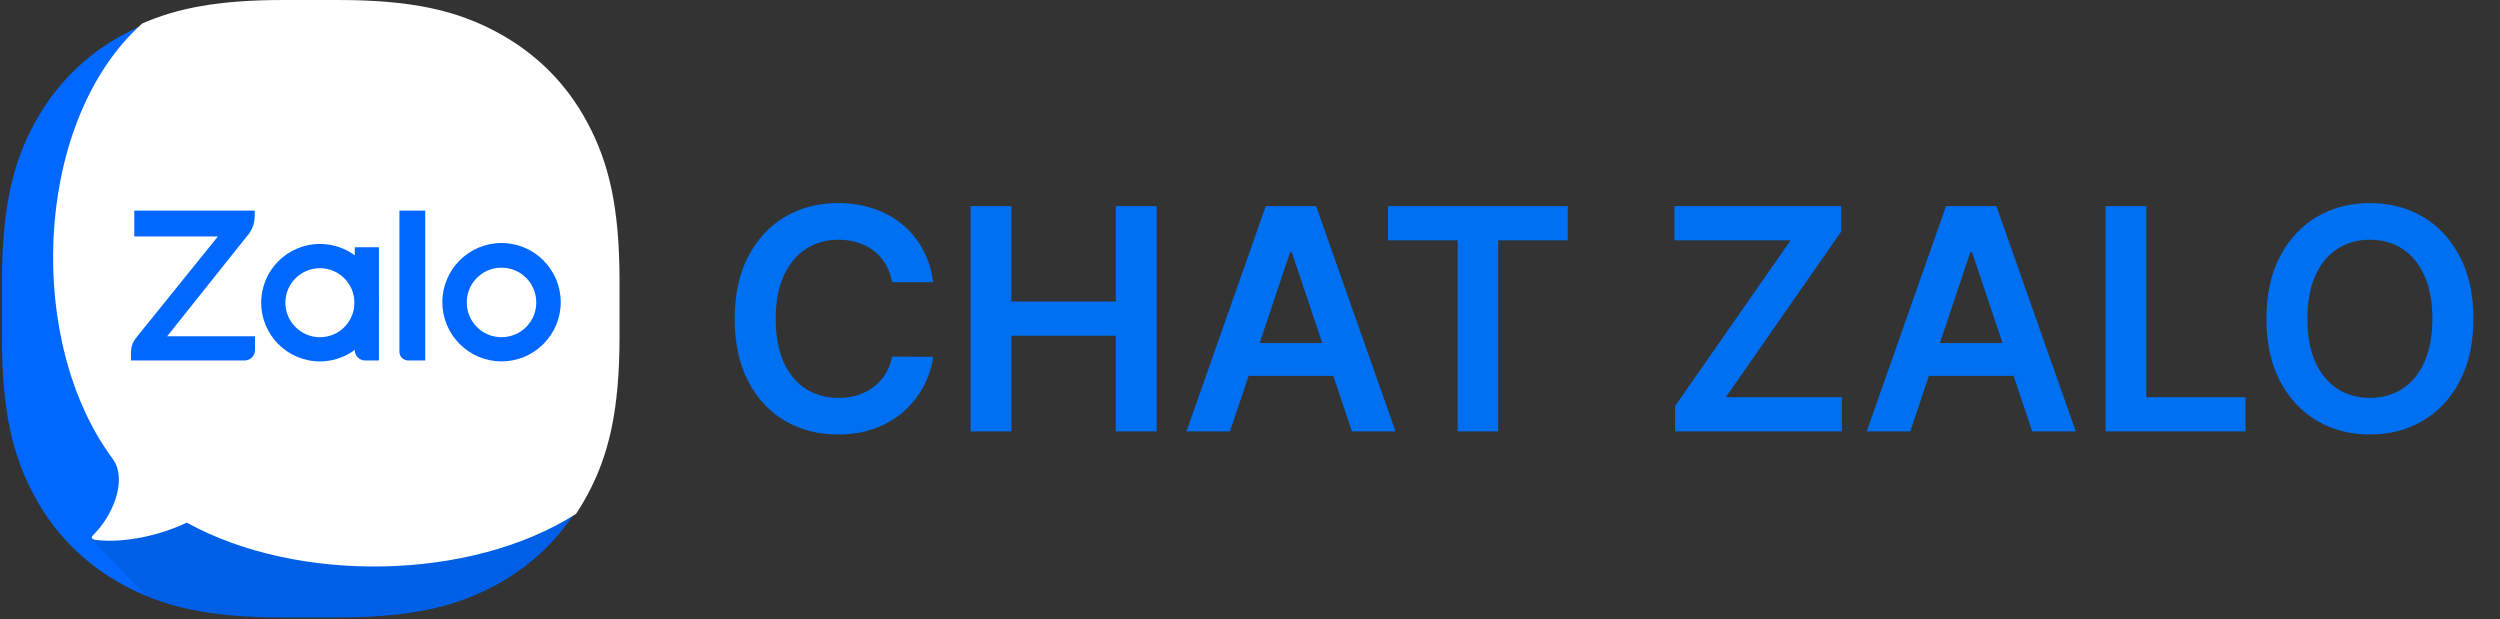
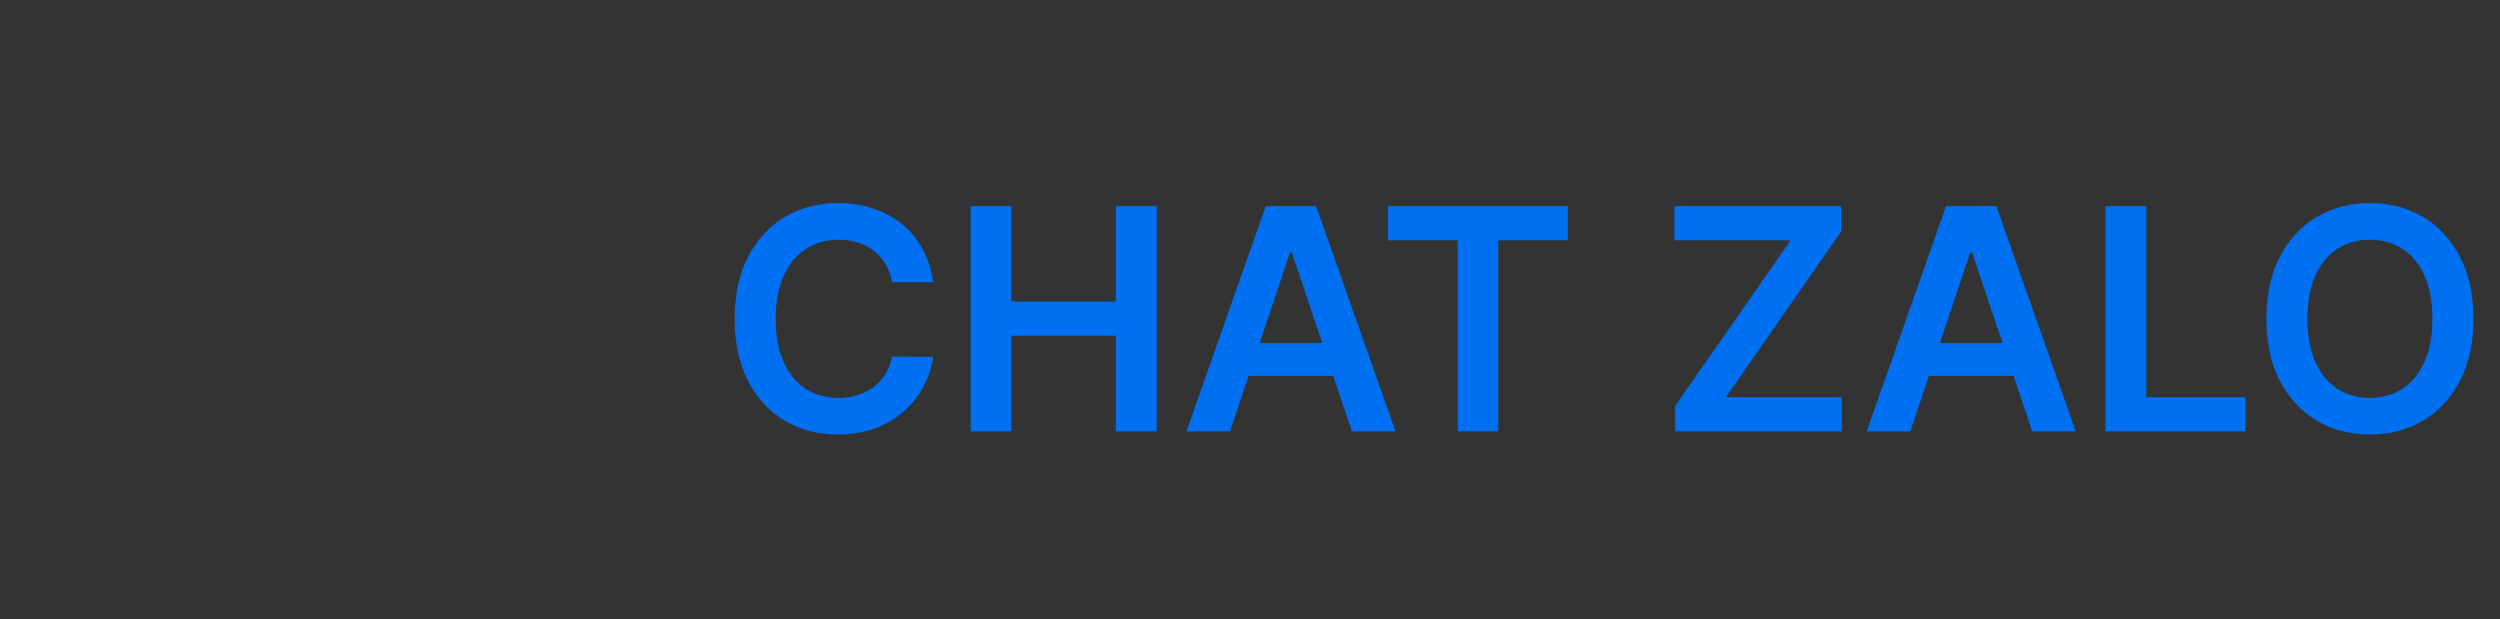
<svg xmlns="http://www.w3.org/2000/svg" width="113" height="28" viewBox="0 0 113 28" fill="none">
  <rect x="0" y="0" width="113" height="28" fill="#333333" stroke="none" />
  <g clip-path="url(#clip0_11810_39885)">
    <path fill-rule="evenodd" clip-rule="evenodd" d="M12.753 0.094H15.226C18.623 0.094 20.609 0.593 22.371 1.538C24.133 2.482 25.524 3.862 26.458 5.625C27.403 7.387 27.902 9.372 27.902 12.769V15.232C27.902 18.629 27.403 20.615 26.458 22.377C25.513 24.139 24.133 25.53 22.371 26.464C20.609 27.409 18.623 27.908 15.226 27.908H12.763C9.366 27.908 7.381 27.409 5.619 26.464C3.856 25.519 2.466 24.139 1.532 22.377C0.587 20.615 0.088 18.629 0.088 15.232V12.769C0.088 9.372 0.587 7.387 1.532 5.625C2.476 3.862 3.856 2.472 5.619 1.538C7.37 0.593 9.366 0.094 12.753 0.094Z" fill="#0068FF" />
    <path opacity="0.12" fill-rule="evenodd" clip-rule="evenodd" d="M27.909 14.824V15.231C27.909 18.628 27.41 20.613 26.465 22.375C25.521 24.137 24.14 25.528 22.378 26.462C20.616 27.407 18.631 27.906 15.234 27.906H12.771C9.991 27.906 8.157 27.572 6.616 26.933L4.077 24.318L27.909 14.824Z" fill="#001A33" />
-     <path fill-rule="evenodd" clip-rule="evenodd" d="M4.359 24.41C5.66 24.554 7.286 24.183 8.441 23.622C13.455 26.394 21.294 26.261 26.038 23.225C26.222 22.949 26.394 22.662 26.554 22.364C27.502 20.596 28.003 18.603 28.003 15.194V12.722C28.003 9.312 27.502 7.32 26.554 5.551C25.616 3.782 24.221 2.397 22.452 1.449C20.683 0.501 18.691 0 15.281 0H12.799C9.895 0 8.01 0.366 6.426 1.063C6.339 1.141 6.254 1.22 6.171 1.3C1.524 5.779 1.171 15.489 5.112 20.764C5.116 20.772 5.121 20.779 5.126 20.787C5.733 21.682 5.147 23.249 4.231 24.165C4.082 24.303 4.135 24.389 4.359 24.41Z" fill="white" />
-     <path d="M11.516 9.52H6.07V10.687H9.849L6.123 15.305C6.006 15.475 5.921 15.634 5.921 15.995V16.293H11.059C11.314 16.293 11.526 16.08 11.526 15.825V15.199H7.556L11.059 10.804C11.112 10.74 11.208 10.624 11.25 10.57L11.271 10.539C11.473 10.241 11.516 9.987 11.516 9.679V9.52Z" fill="#0068FF" />
    <path d="M18.447 16.293H19.221V9.52H18.054V15.9C18.054 16.112 18.224 16.293 18.447 16.293Z" fill="#0068FF" />
-     <path d="M14.46 11.027C12.995 11.027 11.806 12.216 11.806 13.681C11.806 15.146 12.995 16.335 14.46 16.335C15.925 16.335 17.114 15.146 17.114 13.681C17.124 12.216 15.935 11.027 14.46 11.027ZM14.46 15.242C13.6 15.242 12.899 14.541 12.899 13.681C12.899 12.822 13.6 12.121 14.46 12.121C15.32 12.121 16.02 12.822 16.02 13.681C16.02 14.541 15.33 15.242 14.46 15.242Z" fill="#0068FF" />
-     <path d="M22.669 10.984C21.194 10.984 19.994 12.184 19.994 13.66C19.994 15.135 21.194 16.335 22.669 16.335C24.145 16.335 25.345 15.135 25.345 13.66C25.345 12.184 24.145 10.984 22.669 10.984ZM22.669 15.241C21.799 15.241 21.098 14.541 21.098 13.67C21.098 12.8 21.799 12.099 22.669 12.099C23.54 12.099 24.24 12.8 24.24 13.67C24.24 14.541 23.54 15.241 22.669 15.241Z" fill="#0068FF" />
-     <path d="M16.502 16.293H17.128V11.176H16.035V15.836C16.035 16.08 16.247 16.293 16.502 16.293Z" fill="#0068FF" />
+     <path d="M22.669 10.984C21.194 10.984 19.994 12.184 19.994 13.66C19.994 15.135 21.194 16.335 22.669 16.335C24.145 16.335 25.345 15.135 25.345 13.66ZM22.669 15.241C21.799 15.241 21.098 14.541 21.098 13.67C21.098 12.8 21.799 12.099 22.669 12.099C23.54 12.099 24.24 12.8 24.24 13.67C24.24 14.541 23.54 15.241 22.669 15.241Z" fill="#0068FF" />
  </g>
  <path d="M42.181 12.754H40.322C40.269 12.449 40.171 12.178 40.029 11.943C39.886 11.704 39.709 11.502 39.497 11.337C39.285 11.171 39.043 11.047 38.771 10.964C38.502 10.878 38.212 10.835 37.901 10.835C37.347 10.835 36.857 10.974 36.429 11.252C36.002 11.527 35.667 11.932 35.425 12.465C35.183 12.995 35.062 13.643 35.062 14.409C35.062 15.188 35.183 15.844 35.425 16.378C35.67 16.908 36.005 17.309 36.429 17.581C36.857 17.849 37.346 17.984 37.896 17.984C38.201 17.984 38.486 17.944 38.751 17.864C39.019 17.782 39.26 17.66 39.472 17.501C39.687 17.342 39.868 17.147 40.014 16.915C40.163 16.683 40.266 16.418 40.322 16.119L42.181 16.129C42.112 16.613 41.961 17.067 41.729 17.491C41.5 17.916 41.2 18.29 40.829 18.615C40.458 18.937 40.024 19.188 39.526 19.371C39.029 19.55 38.477 19.639 37.871 19.639C36.976 19.639 36.177 19.432 35.475 19.018C34.772 18.604 34.218 18.005 33.814 17.223C33.41 16.441 33.208 15.503 33.208 14.409C33.208 13.312 33.411 12.374 33.819 11.595C34.227 10.813 34.782 10.215 35.485 9.8C36.187 9.386 36.983 9.179 37.871 9.179C38.438 9.179 38.965 9.259 39.452 9.418C39.939 9.577 40.373 9.81 40.755 10.119C41.136 10.424 41.449 10.798 41.694 11.242C41.943 11.683 42.105 12.187 42.181 12.754ZM43.87 19.5V9.318H45.715V13.629H50.433V9.318H52.282V19.5H50.433V15.175H45.715V19.5H43.87ZM55.596 19.5H53.627L57.212 9.318H59.489L63.078 19.5H61.109L58.39 11.406H58.31L55.596 19.5ZM55.661 15.508H61.03V16.989H55.661V15.508ZM62.741 10.864V9.318H70.865V10.864H67.718V19.5H65.888V10.864H62.741ZM75.715 19.5V18.352L80.935 10.864H75.685V9.318H83.222V10.467L78.007 17.954H83.252V19.5H75.715ZM86.344 19.5H84.375L87.96 9.318H90.237L93.826 19.5H91.858L89.138 11.406H89.058L86.344 19.5ZM86.409 15.508H91.778V16.989H86.409V15.508ZM95.167 19.5V9.318H97.012V17.954H101.496V19.5H95.167ZM111.799 14.409C111.799 15.506 111.593 16.446 111.182 17.228C110.774 18.007 110.218 18.604 109.512 19.018C108.809 19.432 108.012 19.639 107.12 19.639C106.229 19.639 105.43 19.432 104.724 19.018C104.021 18.6 103.465 18.002 103.054 17.223C102.646 16.441 102.442 15.503 102.442 14.409C102.442 13.312 102.646 12.374 103.054 11.595C103.465 10.813 104.021 10.215 104.724 9.8C105.43 9.386 106.229 9.179 107.12 9.179C108.012 9.179 108.809 9.386 109.512 9.8C110.218 10.215 110.774 10.813 111.182 11.595C111.593 12.374 111.799 13.312 111.799 14.409ZM109.944 14.409C109.944 13.637 109.823 12.986 109.581 12.455C109.343 11.922 109.011 11.519 108.587 11.247C108.163 10.972 107.674 10.835 107.12 10.835C106.567 10.835 106.078 10.972 105.654 11.247C105.229 11.519 104.896 11.922 104.654 12.455C104.416 12.986 104.296 13.637 104.296 14.409C104.296 15.181 104.416 15.834 104.654 16.368C104.896 16.898 105.229 17.301 105.654 17.576C106.078 17.848 106.567 17.984 107.12 17.984C107.674 17.984 108.163 17.848 108.587 17.576C109.011 17.301 109.343 16.898 109.581 16.368C109.823 15.834 109.944 15.181 109.944 14.409Z" fill="#0070F2" />
  <defs>
    <clipPath id="clip0_11810_39885">
-       <rect width="28" height="28" fill="white" />
-     </clipPath>
+       </clipPath>
  </defs>
</svg>